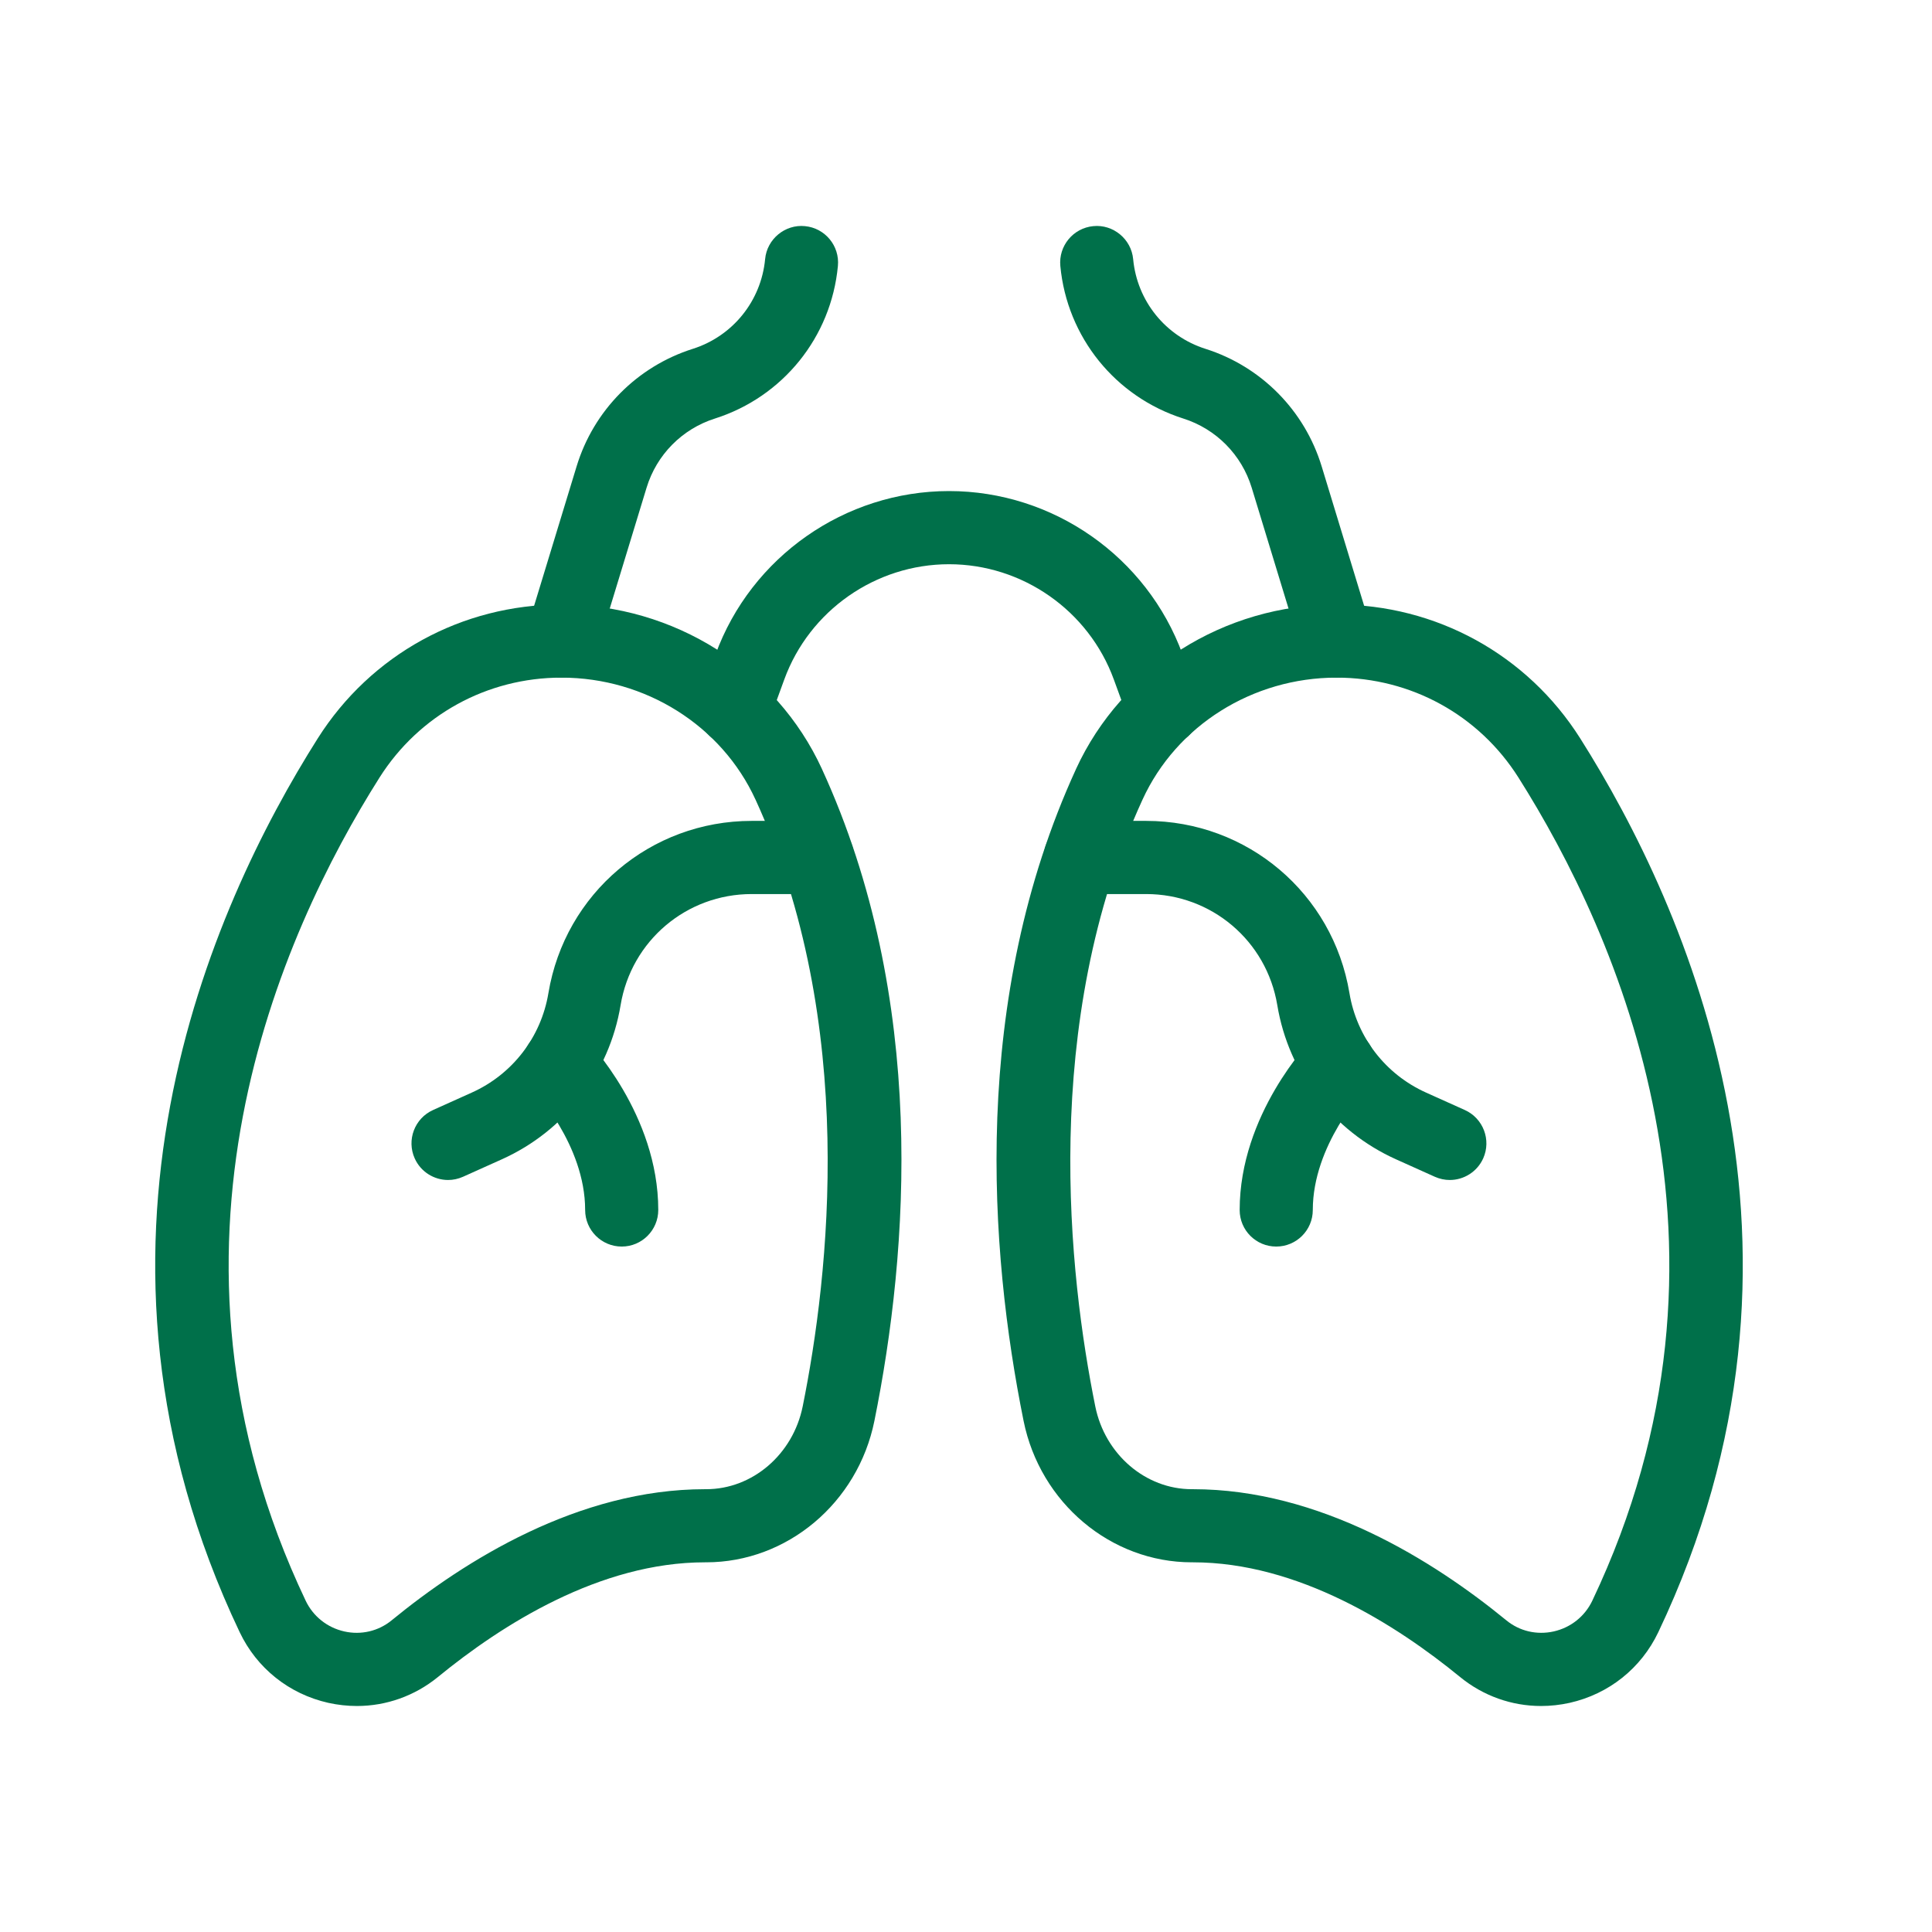
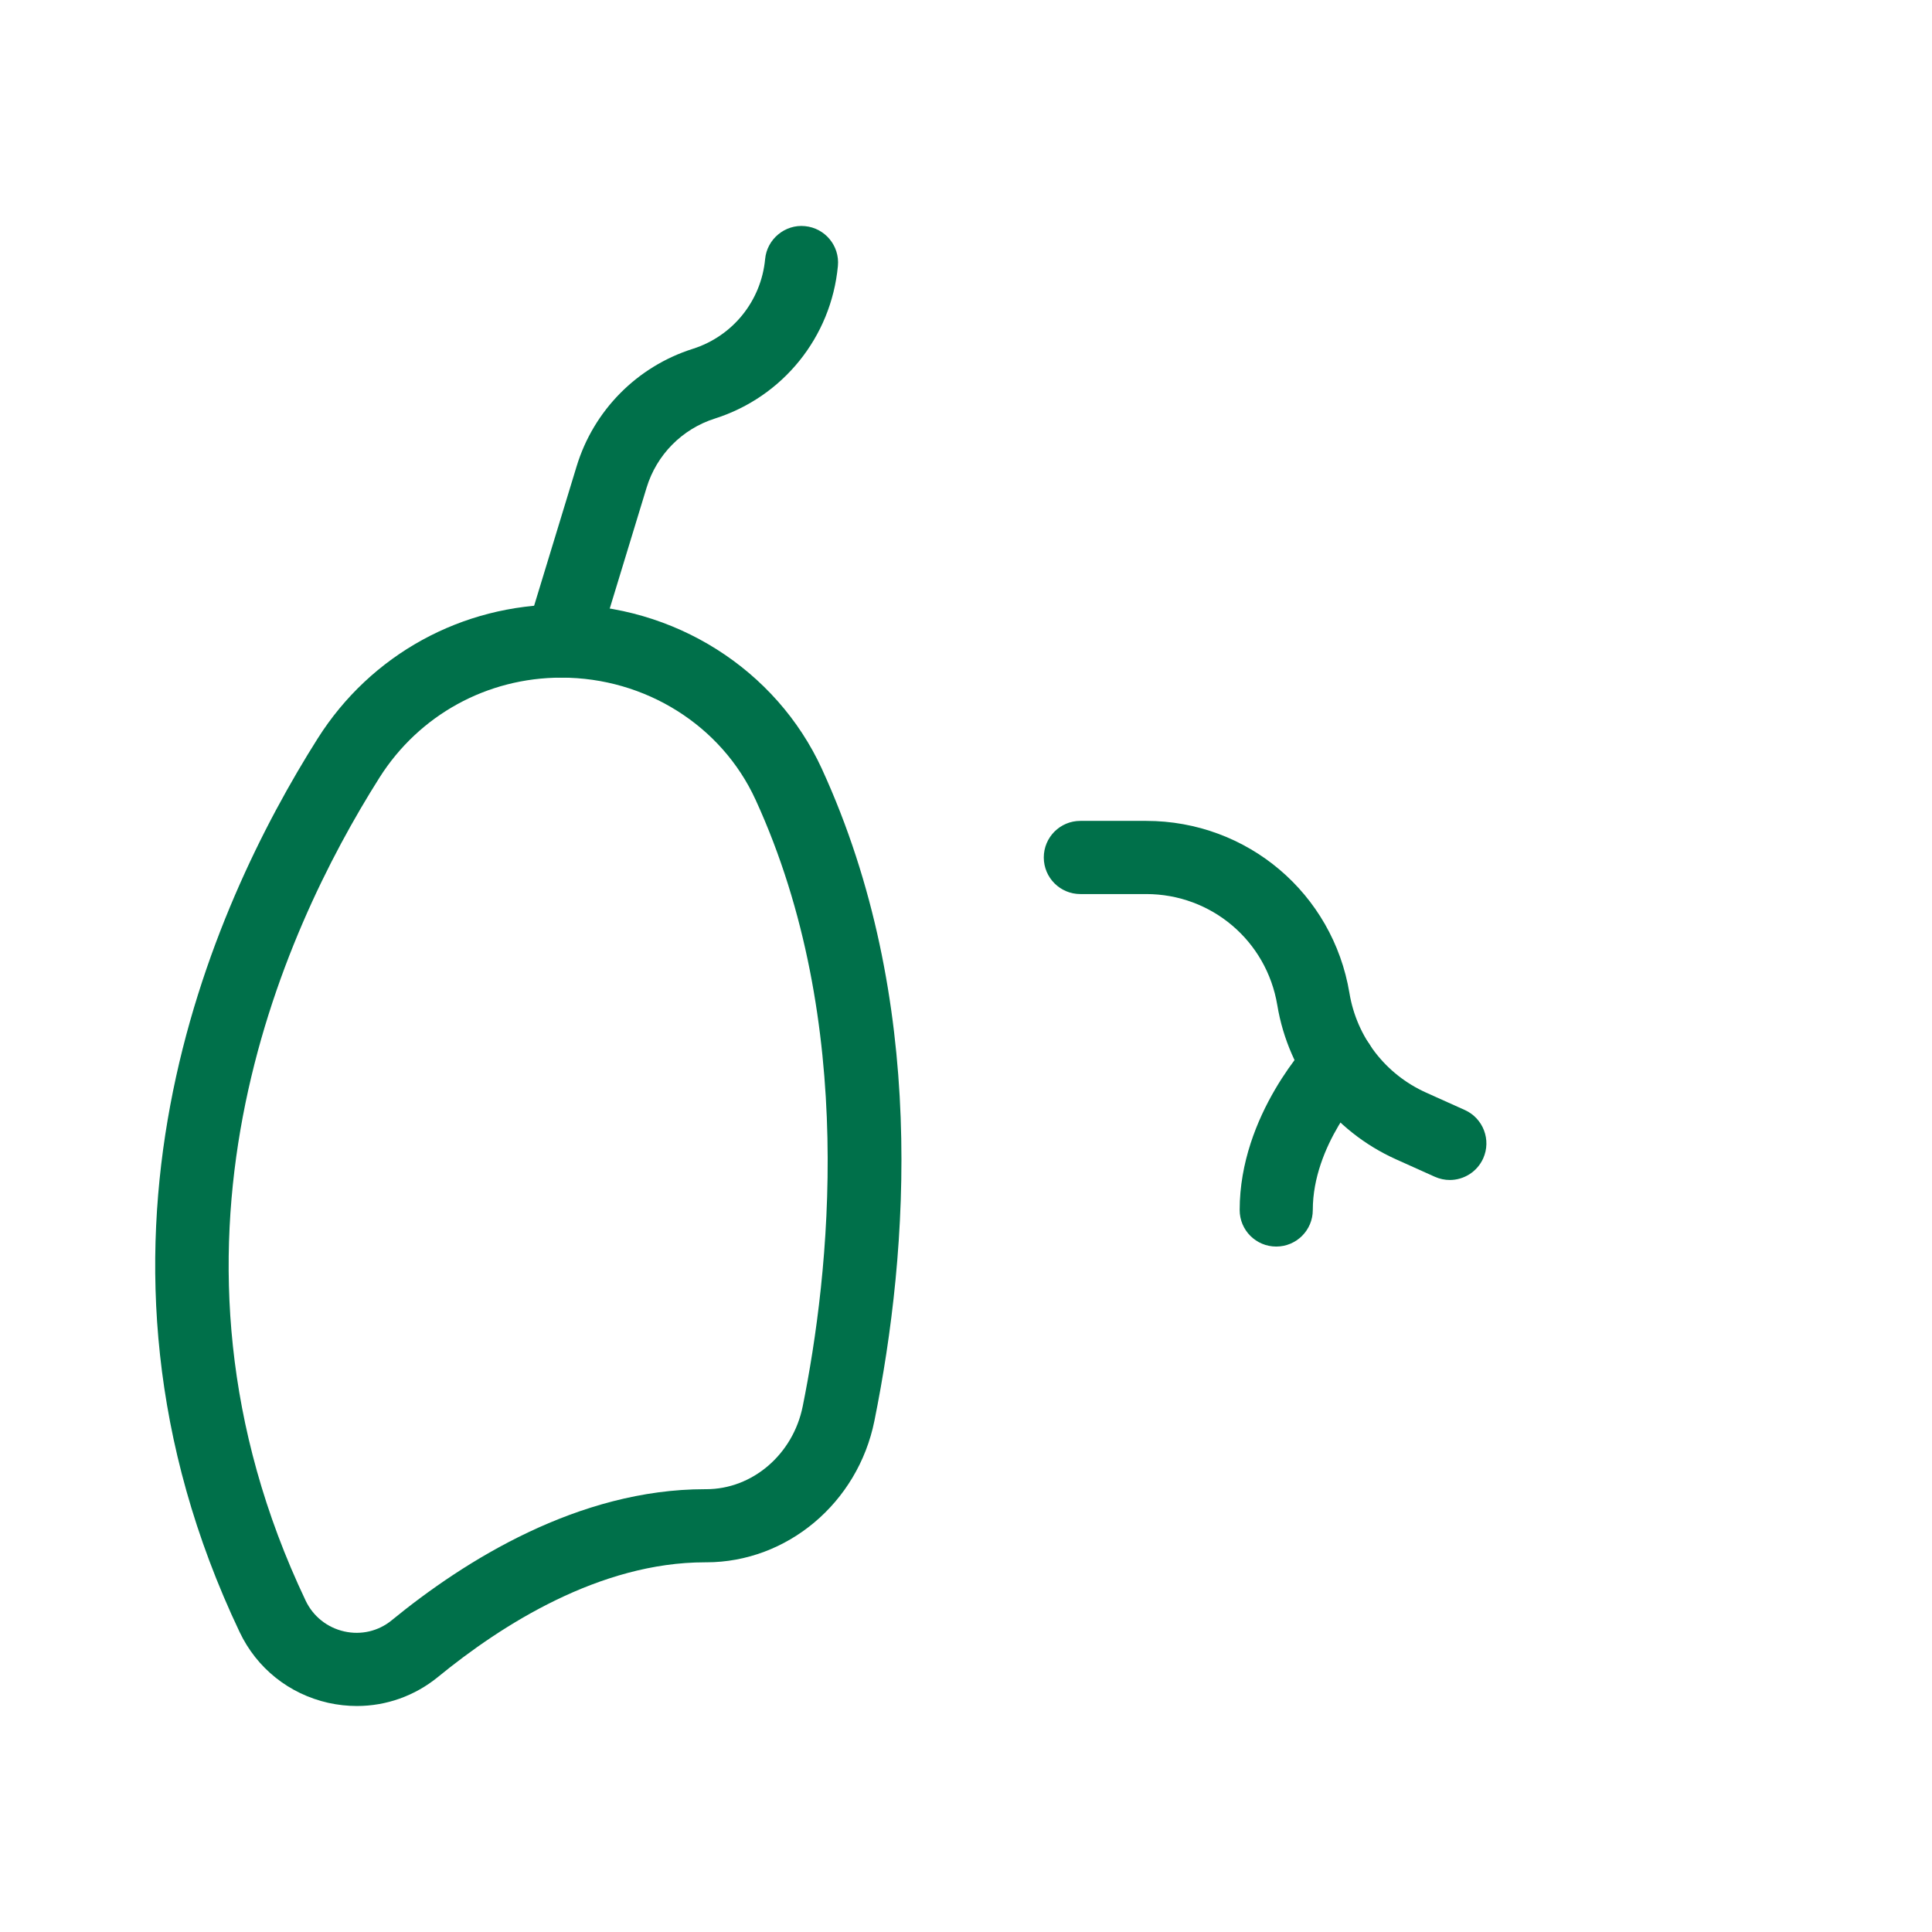
<svg xmlns="http://www.w3.org/2000/svg" width="46" height="46" viewBox="0 0 46 46" fill="none">
  <path fill-rule="evenodd" clip-rule="evenodd" d="M8.498 40.619C8.272 40.619 8.044 40.594 7.817 40.544C6.884 40.334 6.115 39.721 5.706 38.86C1.374 29.749 5.012 21.617 7.566 17.58C8.829 15.584 10.998 14.393 13.367 14.393C16.043 14.393 18.479 15.931 19.571 18.311C19.571 18.311 19.571 18.311 19.571 18.312C22.085 23.795 21.637 29.778 20.819 33.831C20.424 35.784 18.741 37.198 16.814 37.198C16.804 37.198 16.795 37.198 16.786 37.198C14.285 37.198 11.949 38.682 10.428 39.928C9.874 40.38 9.196 40.619 8.498 40.619ZM13.367 16.134C11.598 16.134 9.98 17.023 9.037 18.512C6.676 22.245 3.306 29.755 7.278 38.112C7.456 38.486 7.792 38.753 8.198 38.844C8.598 38.934 9.01 38.837 9.324 38.58C11.065 37.154 13.772 35.457 16.786 35.457C16.796 35.457 16.802 35.457 16.814 35.457C17.915 35.457 18.881 34.629 19.112 33.485C19.74 30.375 20.429 24.362 17.988 19.037V19.038C17.179 17.274 15.365 16.134 13.367 16.134Z" fill="#00704A" />
-   <path d="M10.669 28.095C10.336 28.095 10.019 27.903 9.874 27.581C9.677 27.142 9.872 26.627 10.311 26.429L11.233 26.014C12.201 25.579 12.883 24.694 13.057 23.647C13.453 21.27 15.489 19.545 17.898 19.545H19.465C19.946 19.545 20.336 19.935 20.336 20.416C20.336 20.897 19.946 21.287 19.465 21.287H17.898C16.344 21.287 15.03 22.4 14.776 23.933C14.506 25.556 13.449 26.928 11.948 27.603L11.025 28.018C10.909 28.07 10.787 28.095 10.669 28.095Z" fill="#00704A" />
-   <path d="M14.803 29.68C14.322 29.68 13.932 29.29 13.932 28.809C13.932 27.253 12.701 25.952 12.688 25.939C12.356 25.593 12.365 25.042 12.71 24.709C13.056 24.376 13.604 24.383 13.938 24.726C14.009 24.799 15.673 26.534 15.673 28.809C15.673 29.29 15.283 29.68 14.803 29.68Z" fill="#00704A" />
-   <path fill-rule="evenodd" clip-rule="evenodd" d="M36.692 40.619C35.993 40.619 35.316 40.38 34.763 39.928C33.241 38.682 30.904 37.198 28.404 37.198C28.395 37.198 28.385 37.198 28.376 37.198C26.449 37.198 24.766 35.784 24.371 33.831C23.553 29.778 23.105 23.795 25.619 18.312C25.619 18.311 25.619 18.311 25.619 18.311C26.711 15.931 29.147 14.393 31.823 14.393C34.193 14.393 36.361 15.584 37.624 17.58C40.178 21.617 43.816 29.749 39.484 38.86C39.075 39.721 38.306 40.334 37.373 40.544C37.146 40.594 36.918 40.619 36.692 40.619ZM28.404 35.457C31.419 35.457 34.125 37.154 35.866 38.58C36.18 38.838 36.592 38.933 36.992 38.844C37.398 38.753 37.734 38.486 37.912 38.112C41.884 29.755 38.514 22.245 36.153 18.512C35.211 17.023 33.592 16.134 31.823 16.134C29.825 16.134 28.011 17.274 27.203 19.038C24.761 24.362 25.45 30.375 26.078 33.485C26.309 34.629 27.275 35.457 28.376 35.457C28.384 35.458 28.395 35.458 28.404 35.457Z" fill="#00704A" />
  <path d="M34.519 28.095C34.4 28.095 34.278 28.07 34.162 28.018L33.239 27.603C31.739 26.928 30.682 25.556 30.412 23.933C30.157 22.4 28.844 21.287 27.289 21.287H25.722C25.241 21.287 24.852 20.897 24.852 20.416C24.852 19.935 25.241 19.545 25.722 19.545H27.289C29.698 19.545 31.735 21.27 32.13 23.647C32.304 24.694 32.986 25.579 33.954 26.014L34.877 26.429C35.315 26.627 35.511 27.142 35.314 27.581C35.168 27.903 34.851 28.095 34.519 28.095Z" fill="#00704A" />
  <path d="M30.386 29.68C29.905 29.68 29.516 29.291 29.516 28.81C29.516 26.535 31.179 24.8 31.251 24.727C31.586 24.381 32.137 24.374 32.482 24.711C32.825 25.045 32.834 25.595 32.5 25.94C32.474 25.967 31.257 27.261 31.257 28.81C31.257 29.291 30.867 29.68 30.386 29.68Z" fill="#00704A" />
-   <path d="M27.704 17.755C27.349 17.755 27.015 17.535 26.886 17.182L26.52 16.179C25.921 14.537 24.344 13.434 22.596 13.434C20.849 13.434 19.271 14.537 18.673 16.179L18.307 17.182C18.141 17.634 17.641 17.864 17.19 17.701C16.738 17.537 16.505 17.037 16.67 16.584L17.036 15.582C17.885 13.255 20.119 11.692 22.596 11.692C25.073 11.692 27.307 13.255 28.157 15.582L28.523 16.584C28.687 17.037 28.454 17.537 28.003 17.701C27.905 17.737 27.803 17.755 27.704 17.755Z" fill="#00704A" />
  <path d="M13.371 16.135C13.287 16.135 13.202 16.123 13.117 16.097C12.657 15.957 12.398 15.47 12.538 15.01L13.729 11.103C14.134 9.772 15.168 8.727 16.494 8.306C17.447 8.004 18.123 7.165 18.217 6.17C18.261 5.69 18.694 5.337 19.165 5.384C19.644 5.429 19.996 5.854 19.95 6.333C19.791 8.025 18.641 9.451 17.02 9.966C16.241 10.213 15.633 10.828 15.395 11.611L14.204 15.518C14.09 15.893 13.745 16.135 13.371 16.135Z" fill="#00704A" />
-   <path d="M31.825 16.135C31.452 16.135 31.106 15.893 30.993 15.518L29.802 11.611C29.563 10.828 28.955 10.213 28.176 9.966C26.555 9.451 25.405 8.025 25.246 6.333C25.201 5.854 25.553 5.429 26.032 5.384C26.502 5.337 26.935 5.69 26.98 6.17C27.073 7.165 27.749 8.004 28.703 8.306C30.029 8.727 31.062 9.772 31.468 11.103L32.658 15.01C32.799 15.47 32.539 15.957 32.079 16.097C31.995 16.123 31.909 16.135 31.825 16.135Z" fill="#00704A" />
</svg>